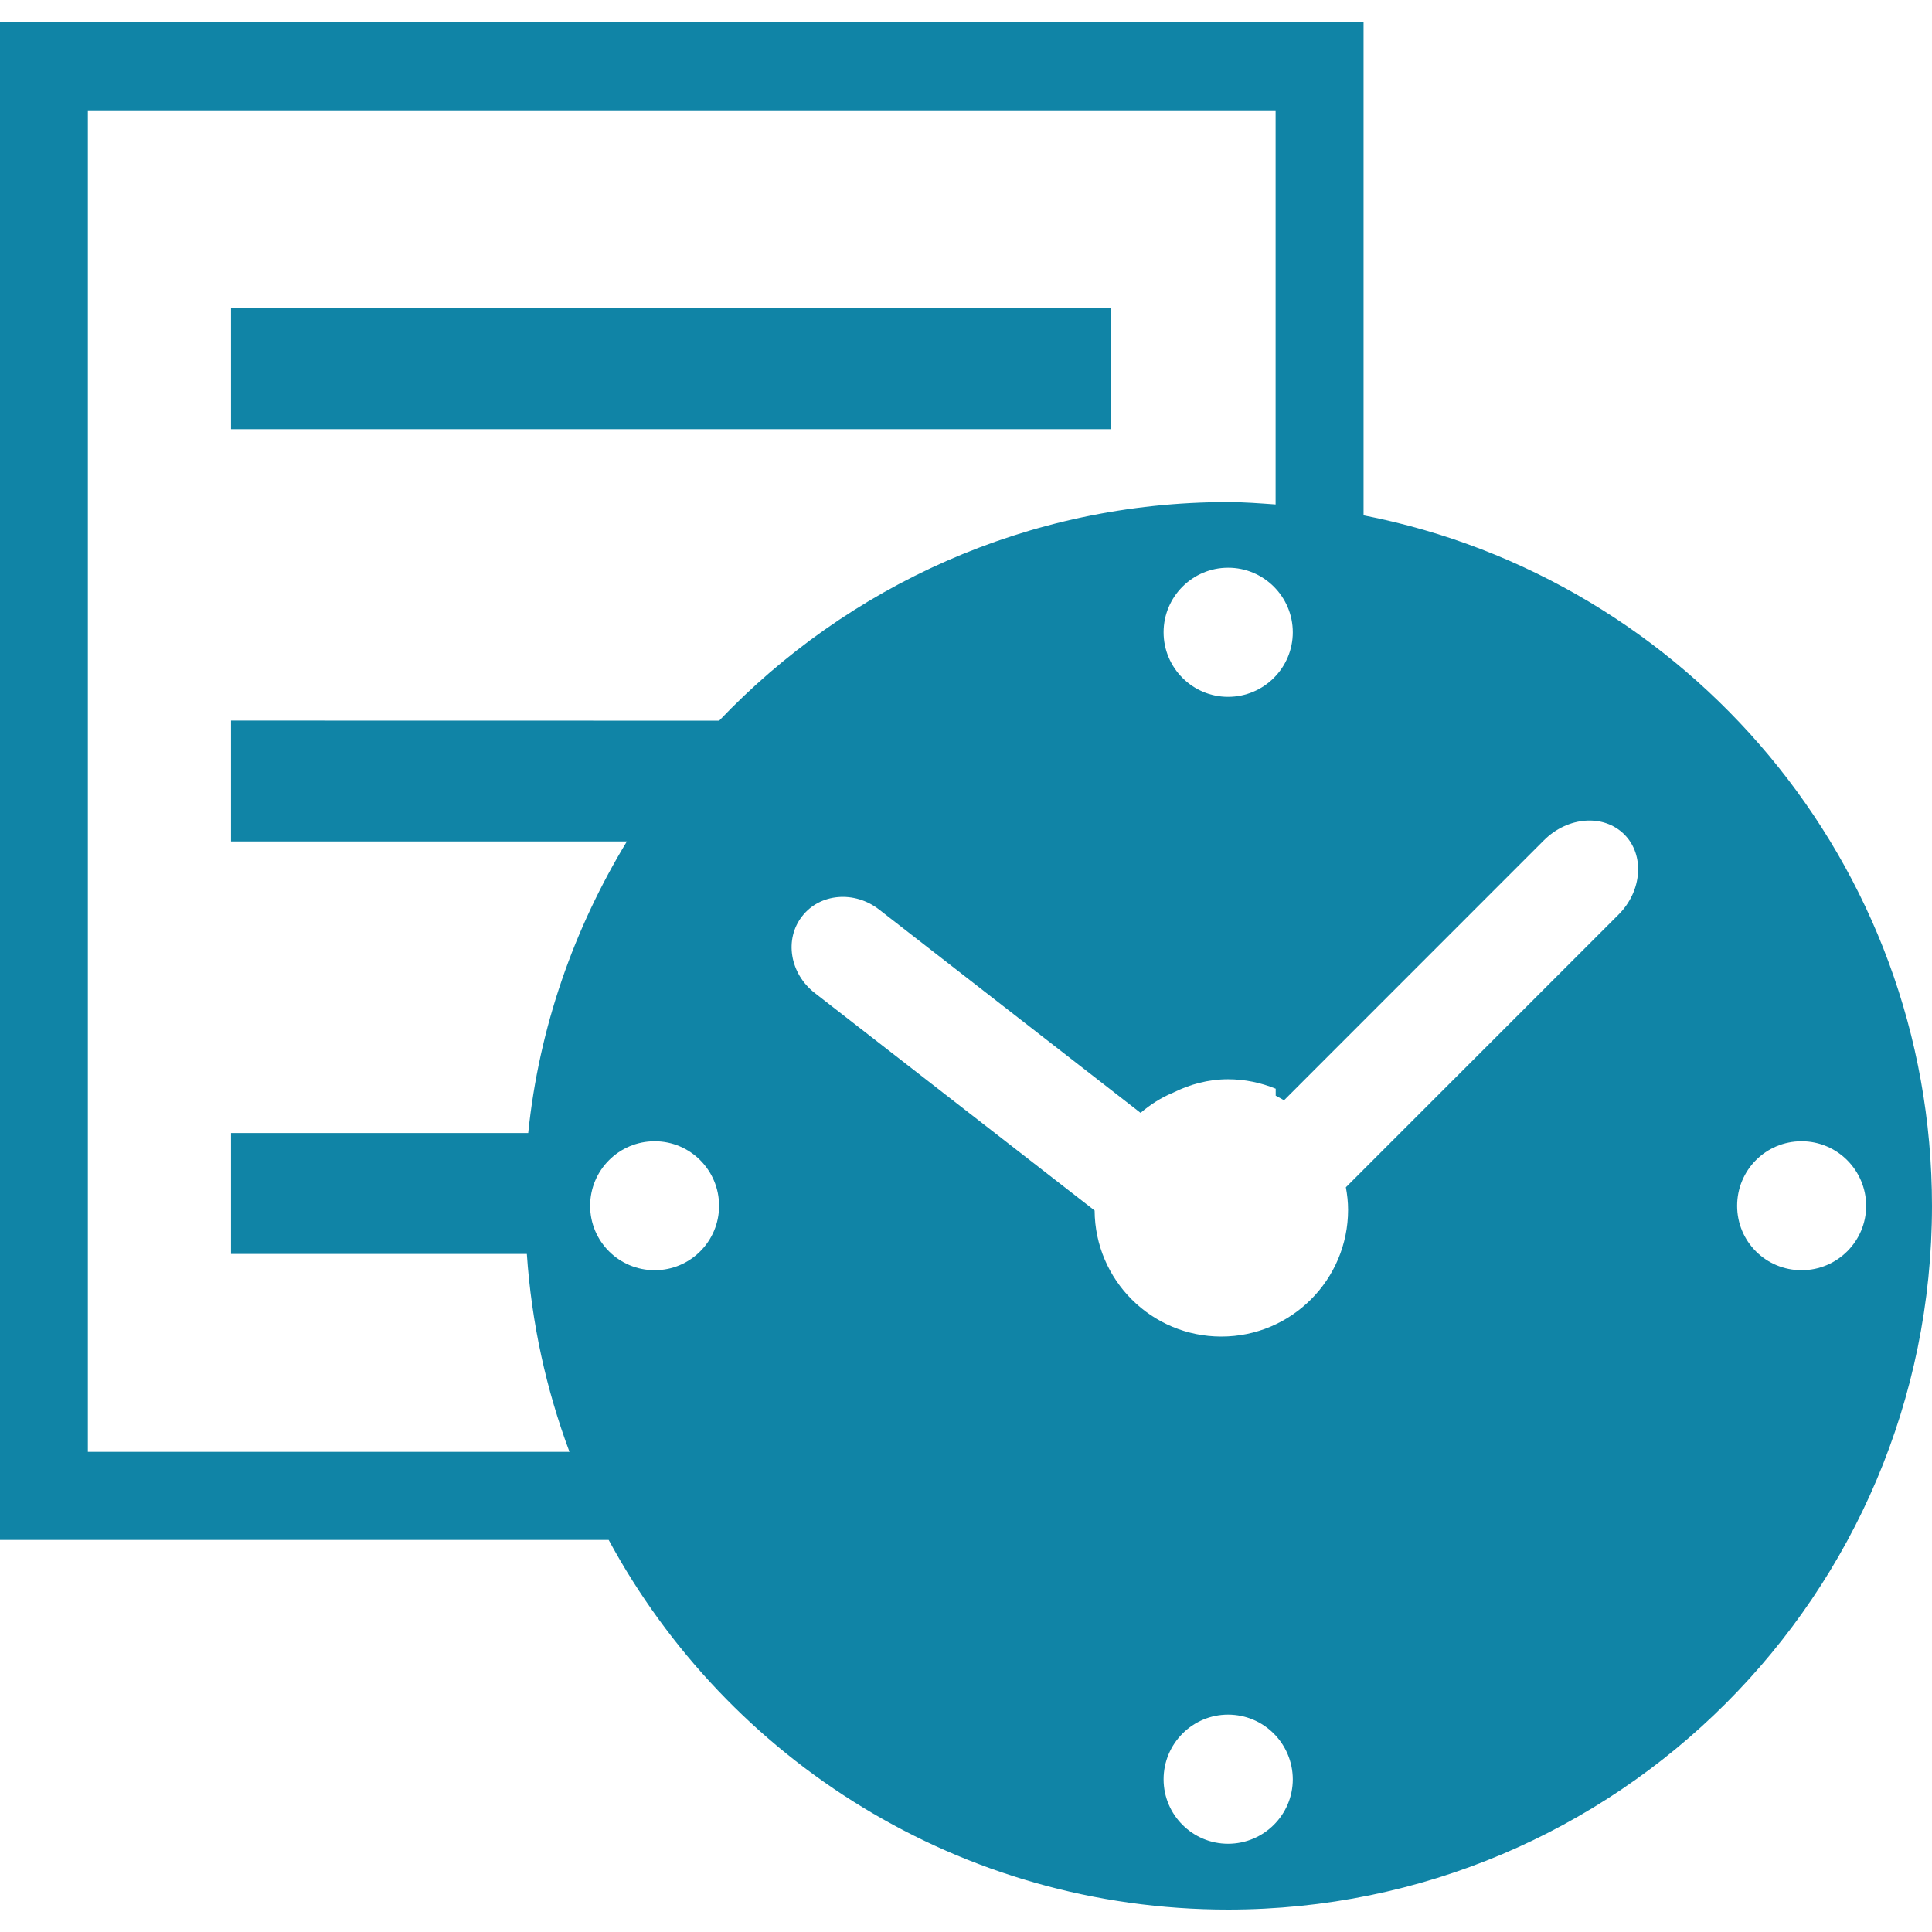
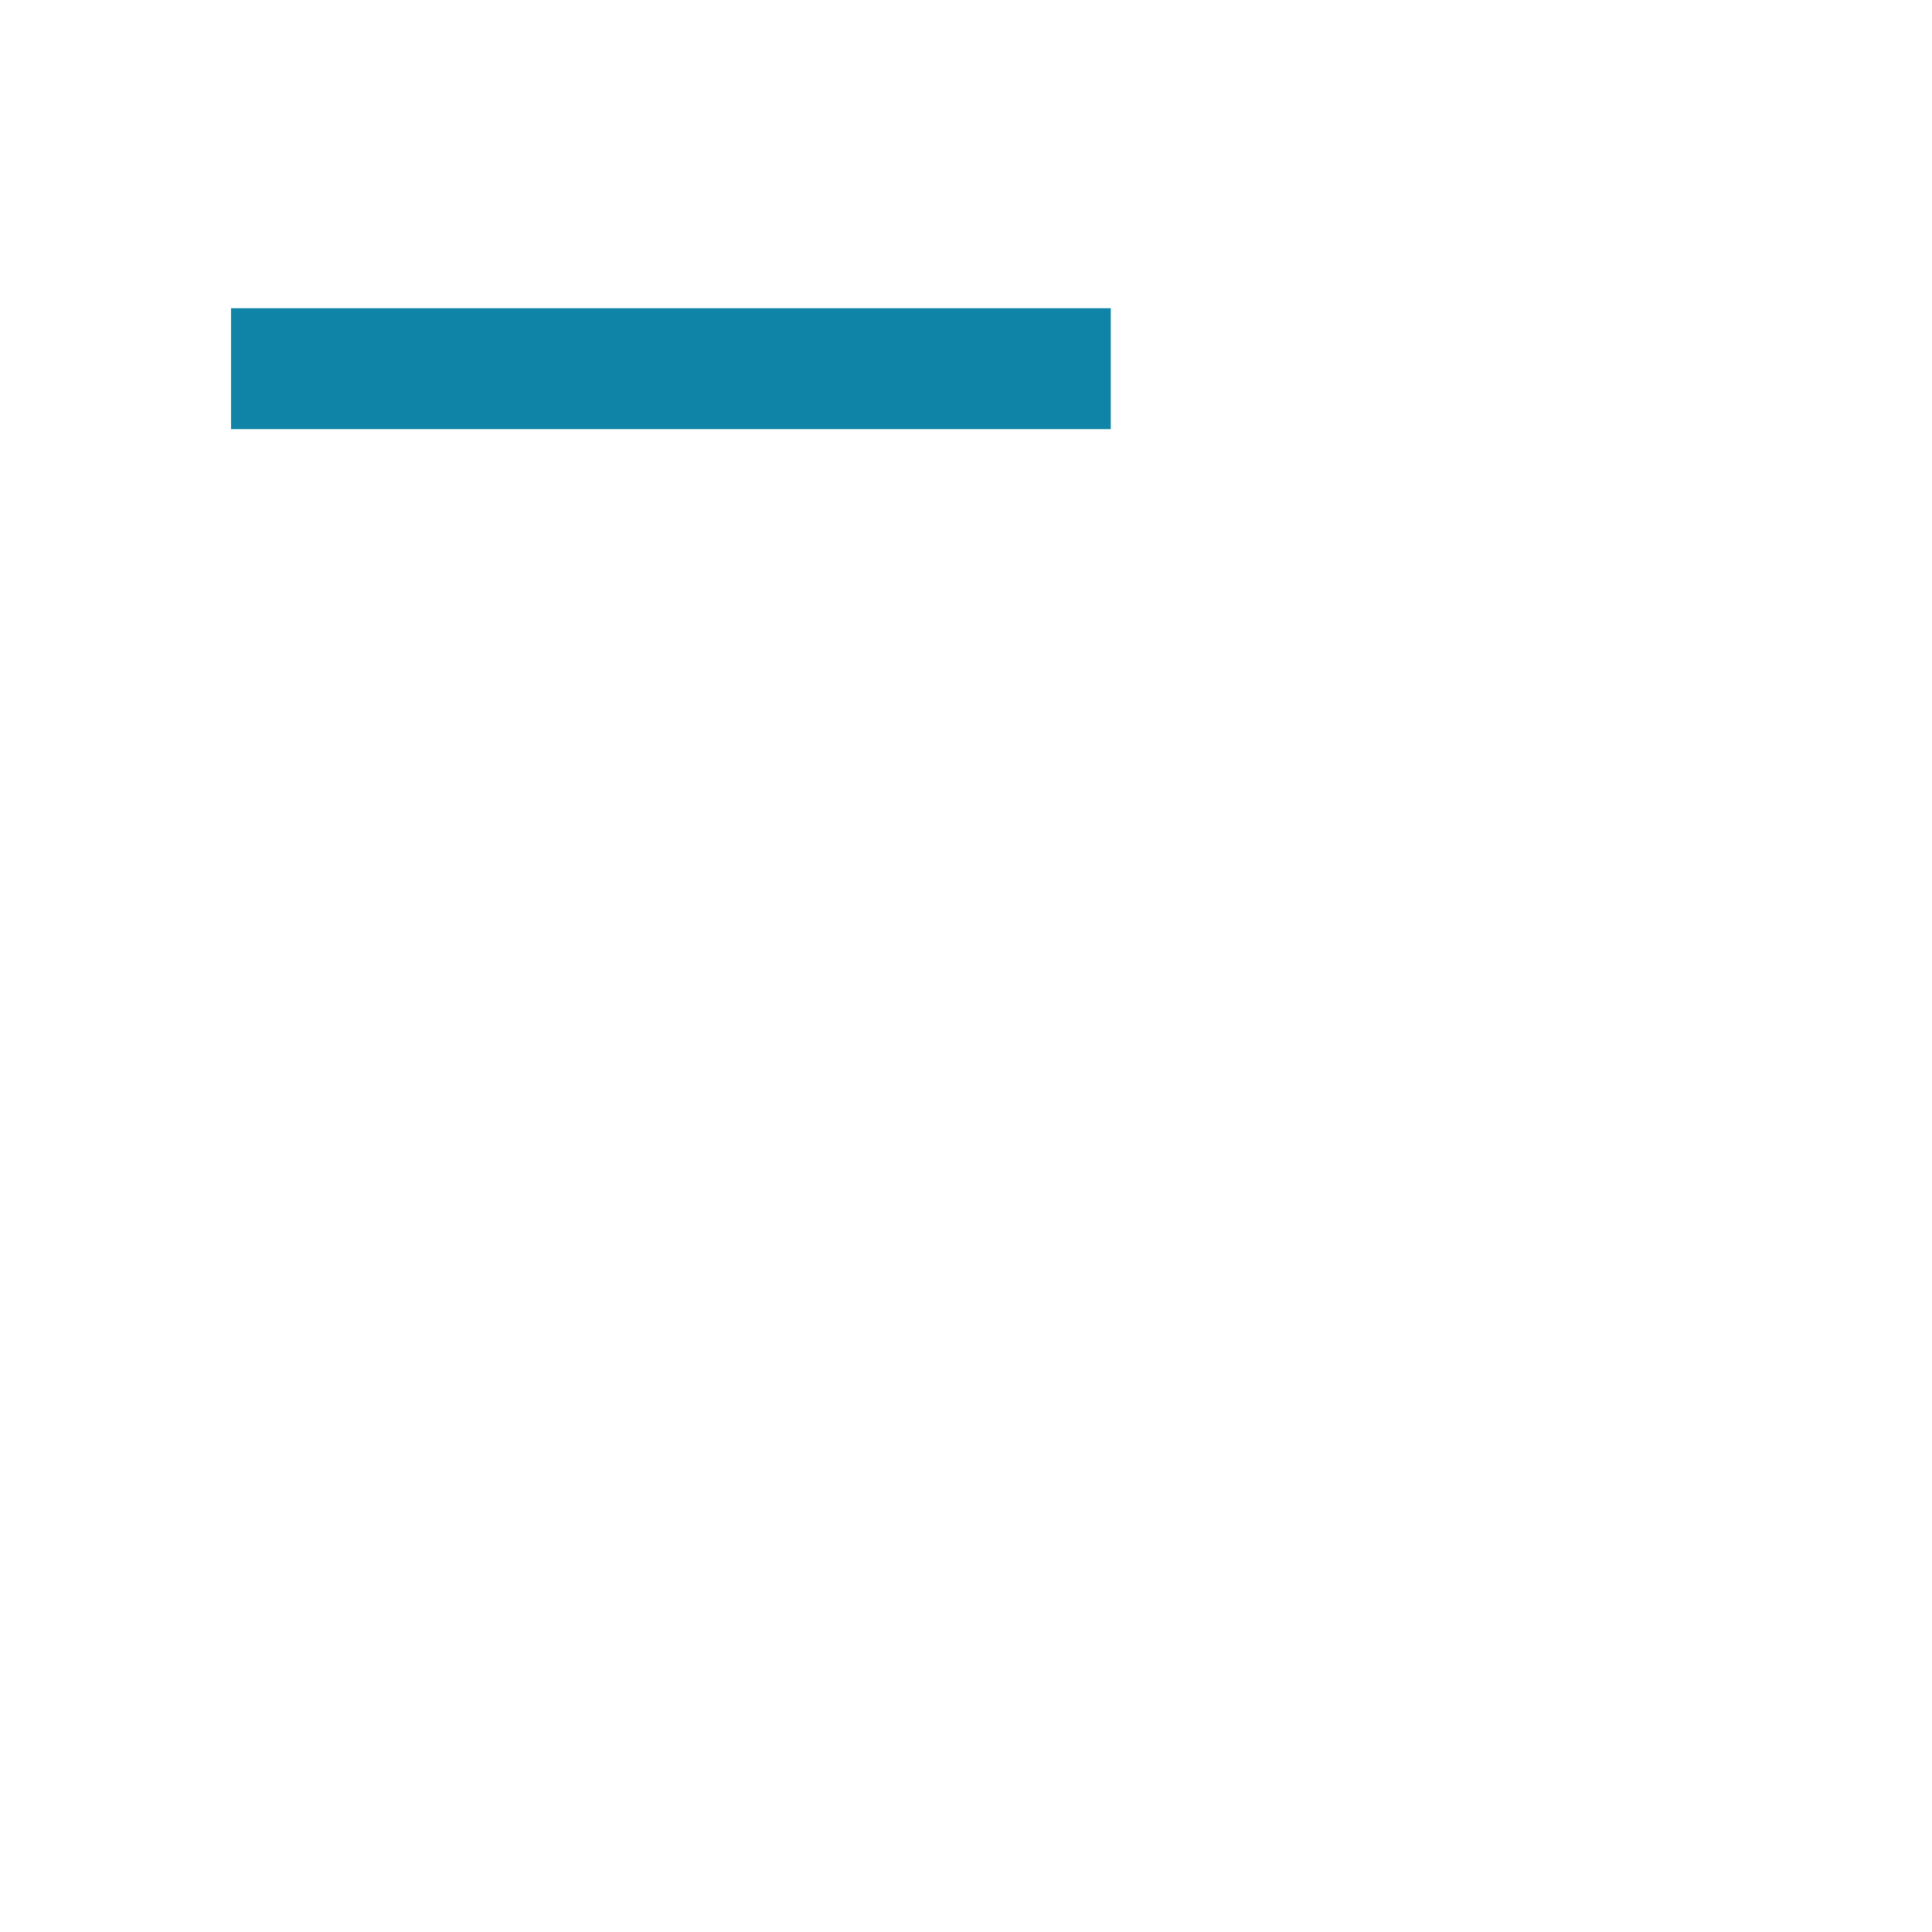
<svg xmlns="http://www.w3.org/2000/svg" version="1.1" id="Capa_1" x="0px" y="0px" viewBox="0 0 489.959 489.959" style="enable-background:new 0 0 489.959 489.959;" xml:space="preserve" width="512px" height="512px">
  <g>
    <g>
      <g>
        <rect x="58.586" y="78.162" width="223.107" height="30.674" fill="#1084a6" />
-         <path d="M345.801,130.687V5.684H0v384.844h154.361c30.178,55.825,89.217,93.747,157.078,93.747     c98.557,0,178.52-79.898,178.52-178.455C489.959,218.954,427.921,146.714,345.801,130.687z M166.03,322.127     c-9.06,0-16.372-7.312-16.372-16.329c0-9.038,7.312-16.372,16.372-16.372c9.017,0,16.329,7.334,16.329,16.372     C182.359,314.815,175.047,322.127,166.03,322.127z M58.586,182.737v30.652h100.39c-13.374,22.024-22.261,47.046-25.022,73.945     H58.586v30.674h75.023c1.186,17.537,4.918,34.384,10.807,50.174c-59.773,0-113.462,0-122.134,0c0-20.255,0-319.938,0-340.214     c20.061,0,281.154,0,301.214,0c0,7.097,0,48.405,0,99.959c-4.012-0.28-8.003-0.604-12.08-0.604     c-50.778,0-96.551,21.355-129.036,55.437L58.586,182.737L58.586,182.737z M327.854,160.346c0,9.038-7.356,16.372-16.415,16.372     c-8.995,0-16.351-7.334-16.351-16.372c0-9.038,7.356-16.372,16.351-16.372C320.477,143.953,327.854,151.308,327.854,160.346z      M311.439,467.579c-8.995,0-16.351-7.313-16.351-16.351c0-9.06,7.356-16.394,16.351-16.394c9.038,0,16.372,7.312,16.415,16.394     C327.854,460.245,320.499,467.579,311.439,467.579z M410.47,231.94l-69.156,69.156c0.345,1.855,0.561,3.753,0.561,5.695     c0,17.774-14.388,32.162-32.14,32.162c-17.71,0-32.033-14.28-32.14-31.968l-70.989-55.178c-6.32-4.918-7.744-13.633-3.192-19.435     c4.508-5.846,13.331-6.579,19.586-1.661l66.244,51.511c2.459-2.071,5.177-3.861,8.24-5.112c4.228-2.114,8.93-3.408,13.956-3.408     c4.271,0,8.348,0.884,12.08,2.394c0,0.582,0,1.186,0,1.769c0.712,0.367,1.402,0.755,2.114,1.165l65.942-65.963     c6.061-6.018,15.121-6.665,20.341-1.467C417.114,216.776,416.489,225.922,410.47,231.94z M456.891,322.127     c-9.103,0-16.351-7.312-16.351-16.329c0-9.038,7.248-16.372,16.351-16.372c9.017,0,16.351,7.334,16.372,16.372     C473.263,314.815,465.907,322.127,456.891,322.127z" fill="#1084a6" />
      </g>
    </g>
    <g>
	</g>
    <g>
	</g>
    <g>
	</g>
    <g>
	</g>
    <g>
	</g>
    <g>
	</g>
    <g>
	</g>
    <g>
	</g>
    <g>
	</g>
    <g>
	</g>
    <g>
	</g>
    <g>
	</g>
    <g>
	</g>
    <g>
	</g>
    <g>
	</g>
  </g>
  <g>
</g>
  <g>
</g>
  <g>
</g>
  <g>
</g>
  <g>
</g>
  <g>
</g>
  <g>
</g>
  <g>
</g>
  <g>
</g>
  <g>
</g>
  <g>
</g>
  <g>
</g>
  <g>
</g>
  <g>
</g>
  <g>
</g>
</svg>